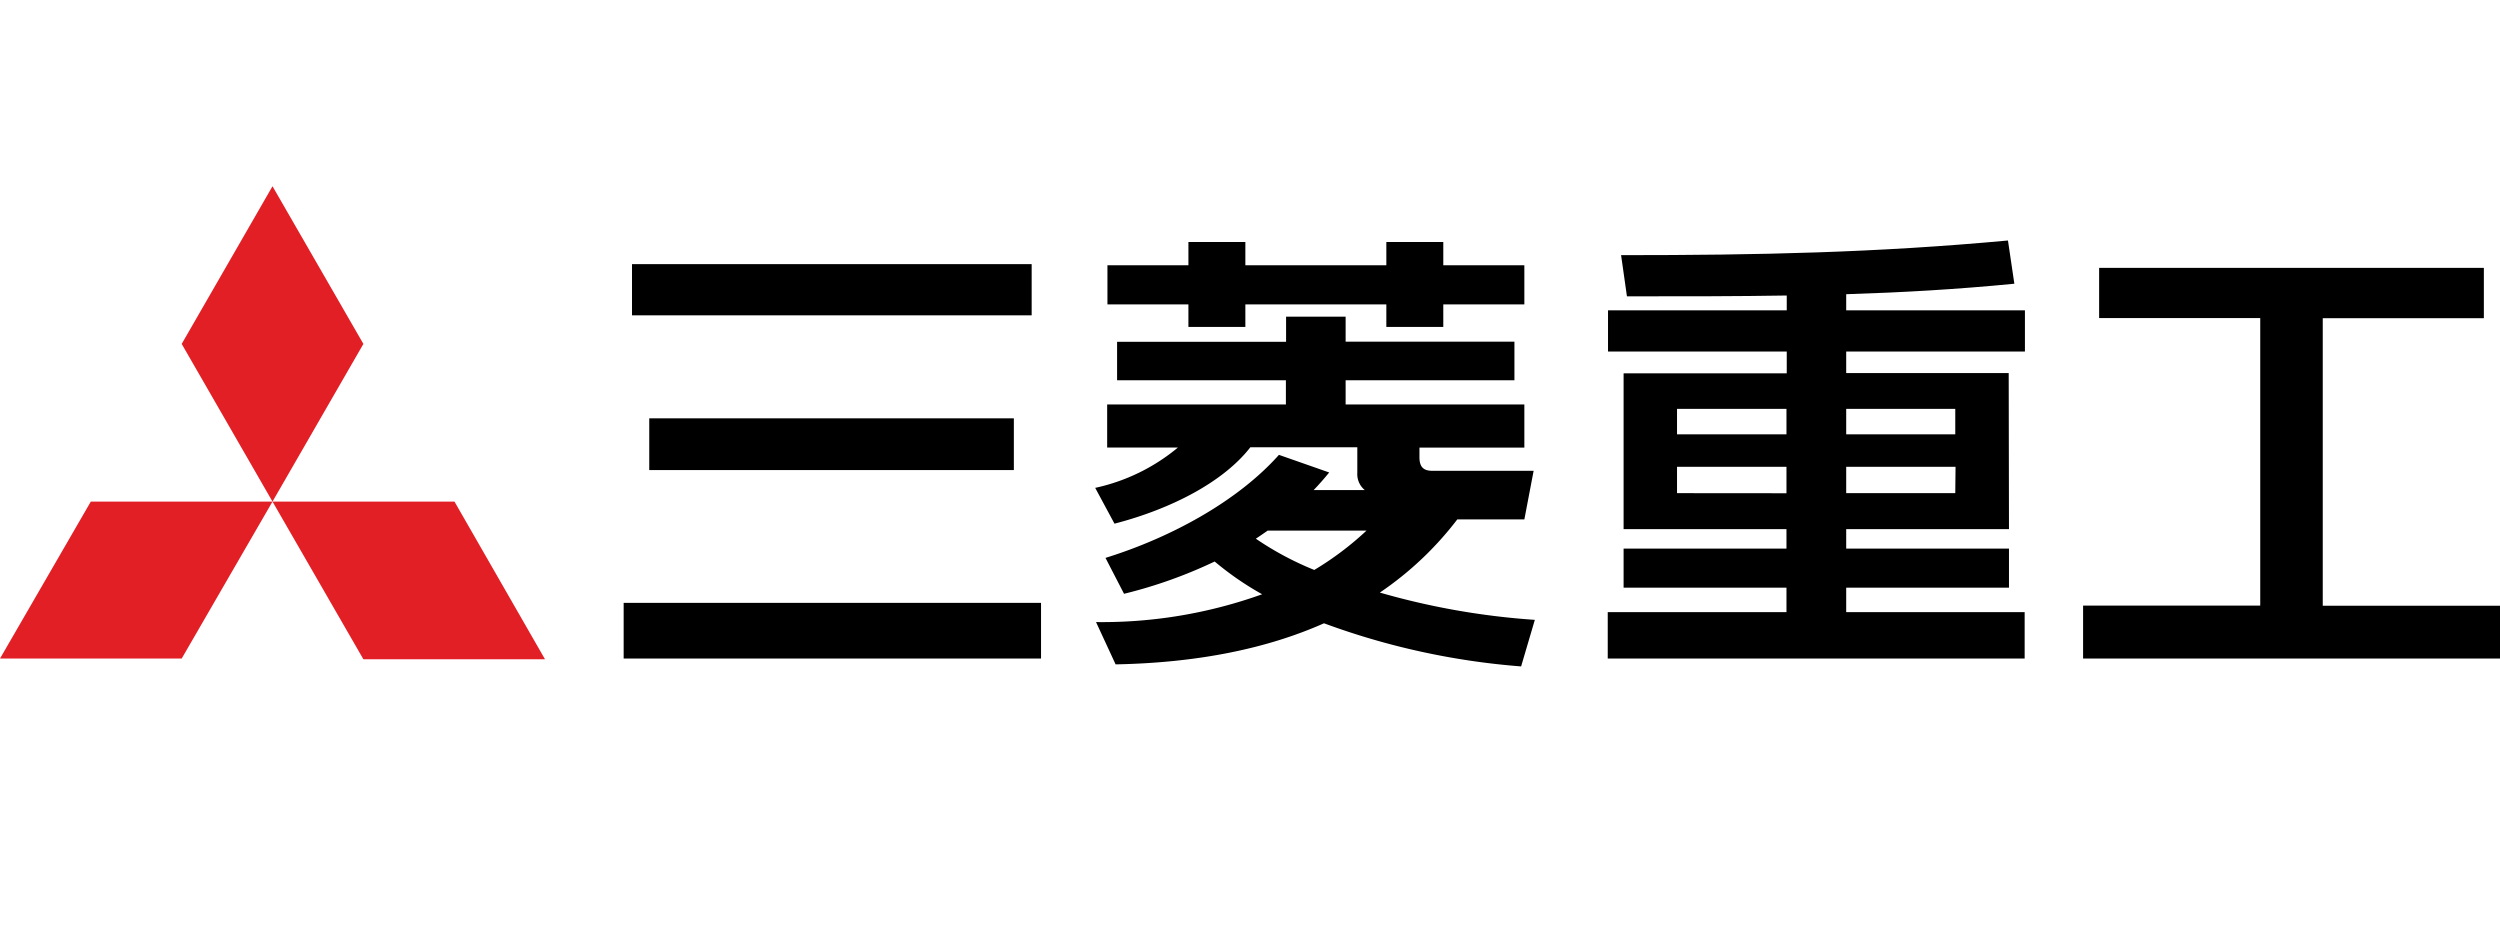
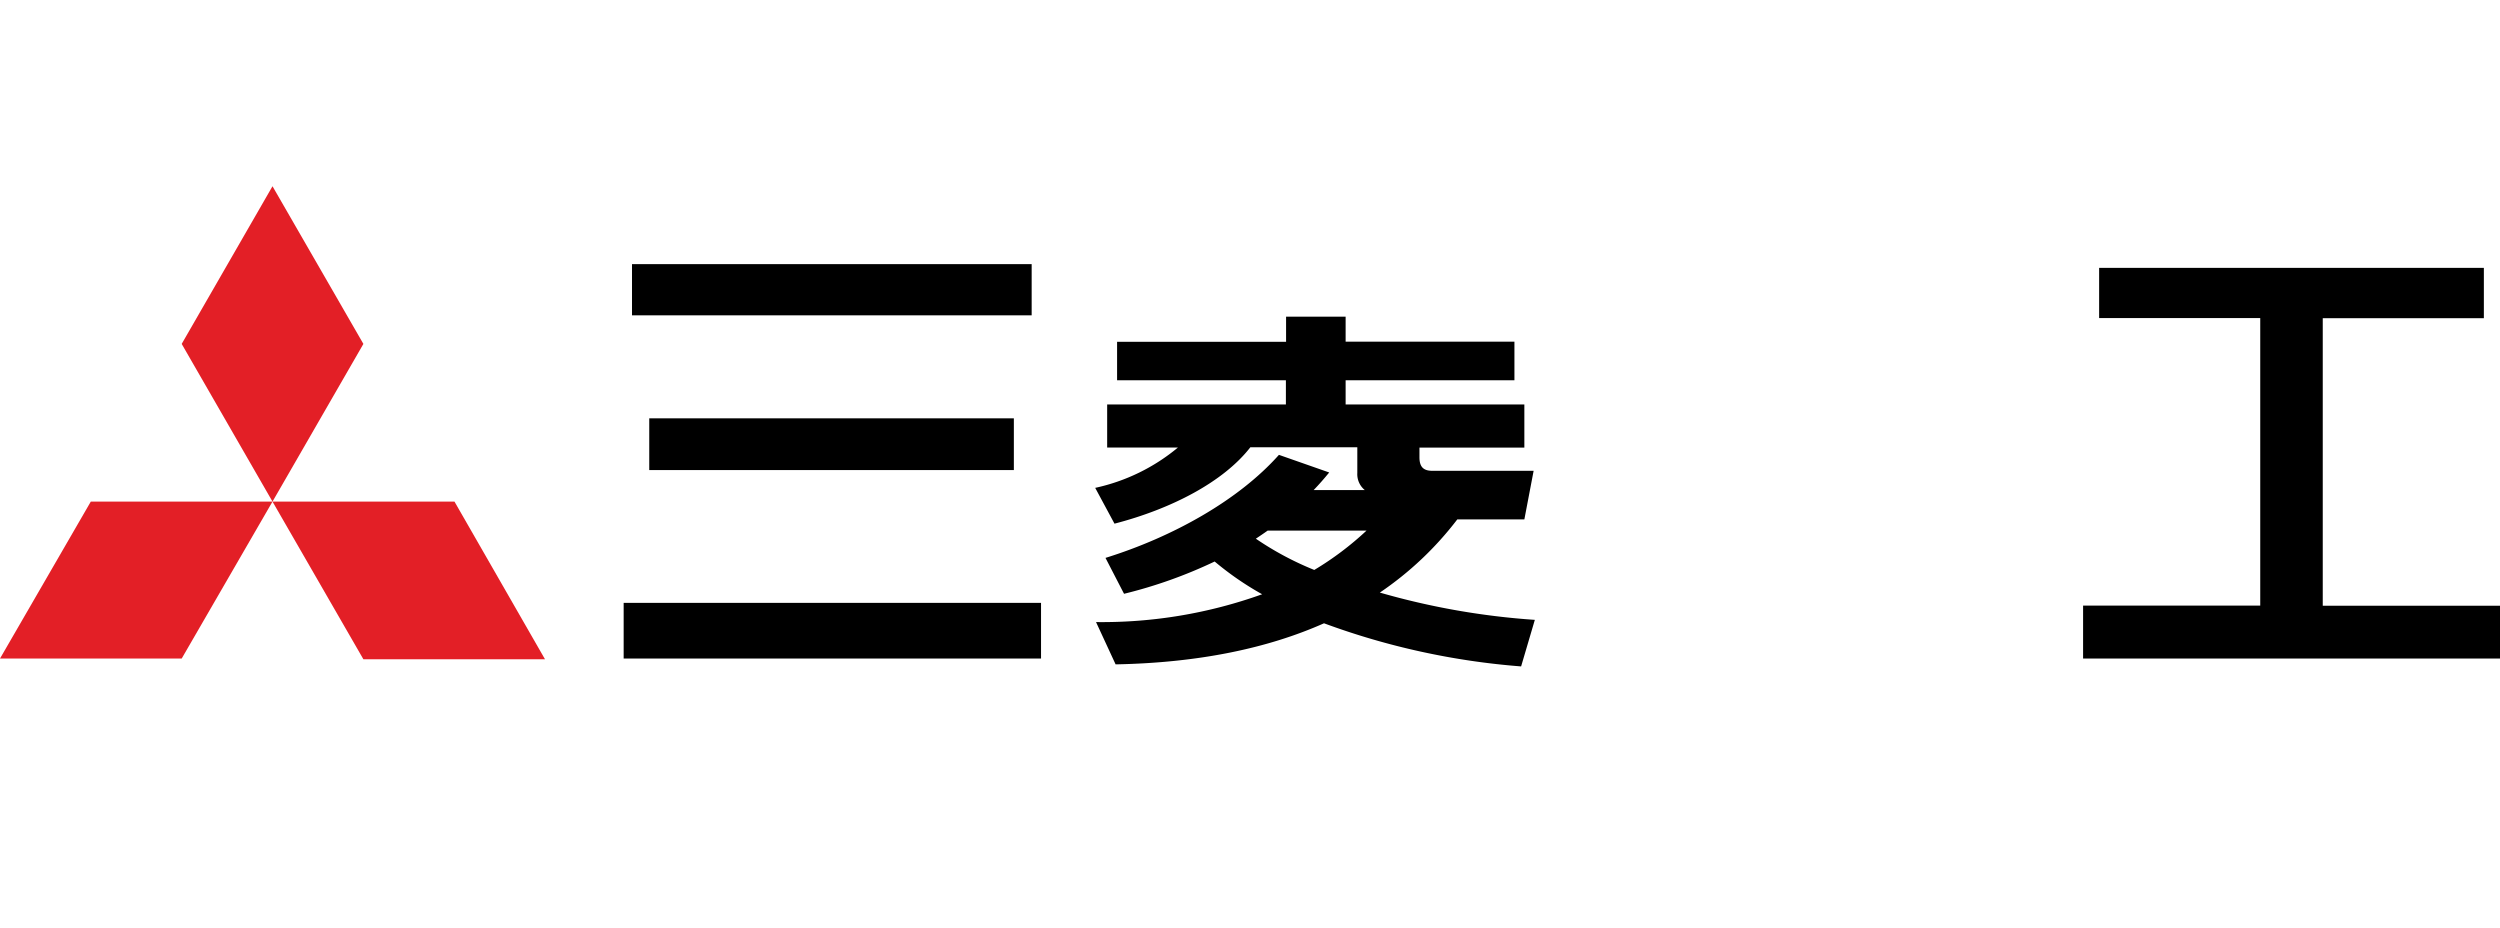
<svg xmlns="http://www.w3.org/2000/svg" width="269.54" height="100" data-name="レイヤー 1" viewBox="0 0 269.54 100">
  <path d="M29.38 54.08l9.8-17-9.8-17-9.79 17zm0 0l9.8 17h19.58l-9.76-17zm0 0H9.79L0 71h19.59z" fill="#e31f26" />
-   <path d="M216.57 40.22h-17.52V37.9h19.27v-4.44h-19.27v-1.74c6.09-.19 11.86-.52 18.13-1.13l-.69-4.66c-14.17 1.31-26.8 1.58-41.71 1.58l.63 4.44c6.43 0 12.05 0 17.23-.09v1.6h-19.27v4.44h19.27v2.35h-17.59v16.8h17.56v2.1h-17.56v4.21h17.56V66h-19.27v5h44.95v-5h-19.24v-2.64h17.55v-4.21h-17.55v-2.1h17.55zm-35.76 3.86h11.8v2.75h-11.8zm0 9.09v-2.84h11.8v2.85zm30 0h-11.76v-2.84h11.79zm0-9.09v2.75h-11.76v-2.75zm-82.68-8.83h6.14v-2.43h15.2v2.43h6.14v-2.43h8.74V28.6h-8.74v-2.51h-6.14v2.51h-15.2v-2.51h-6.14v2.51h-8.73v4.22h8.73z" />
  <path d="M165.48 66.83a79.63 79.63 0 01-16.71-2.94 35.6 35.6 0 008.35-7.89h7.23l1-5.24h-10.94c-1 0-1.37-.49-1.37-1.46v-1.04h11.31v-4.65h-19.27V41h18.2v-4.16h-18.2v-2.7h-6.42v2.71h-18.22V41h18.2v2.61h-19.27v4.64H127a20.85 20.85 0 01-8.92 4.35l2.08 3.86c6.13-1.59 11.75-4.5 14.65-8.24h11.53V51a2.21 2.21 0 00.81 1.84h-5.52c.58-.6 1.13-1.23 1.68-1.9l-5.42-1.9c-4.33 4.87-11.41 8.84-18.7 11.11l2 3.87a50.51 50.51 0 009.77-3.48 32.58 32.58 0 005.12 3.53 51.13 51.13 0 01-17.91 3l2.11 4.56c9-.17 16.44-1.75 22.47-4.43A78.82 78.82 0 00164 71.85zm-30.08-8.75c.42-.28.85-.57 1.27-.87h10.66a33.21 33.21 0 01-5.63 4.24 33.15 33.15 0 01-6.3-3.37zM67.24 65h45v6h-45zM70 45.1h39.31v5.58H70zm-1.86-16.62h43.09V34H68.14zm182.29 36.83v-31h17.37v-5.43h-41.48v5.41h17.37v31h-19.1V71h45v-5.69z" />
</svg>